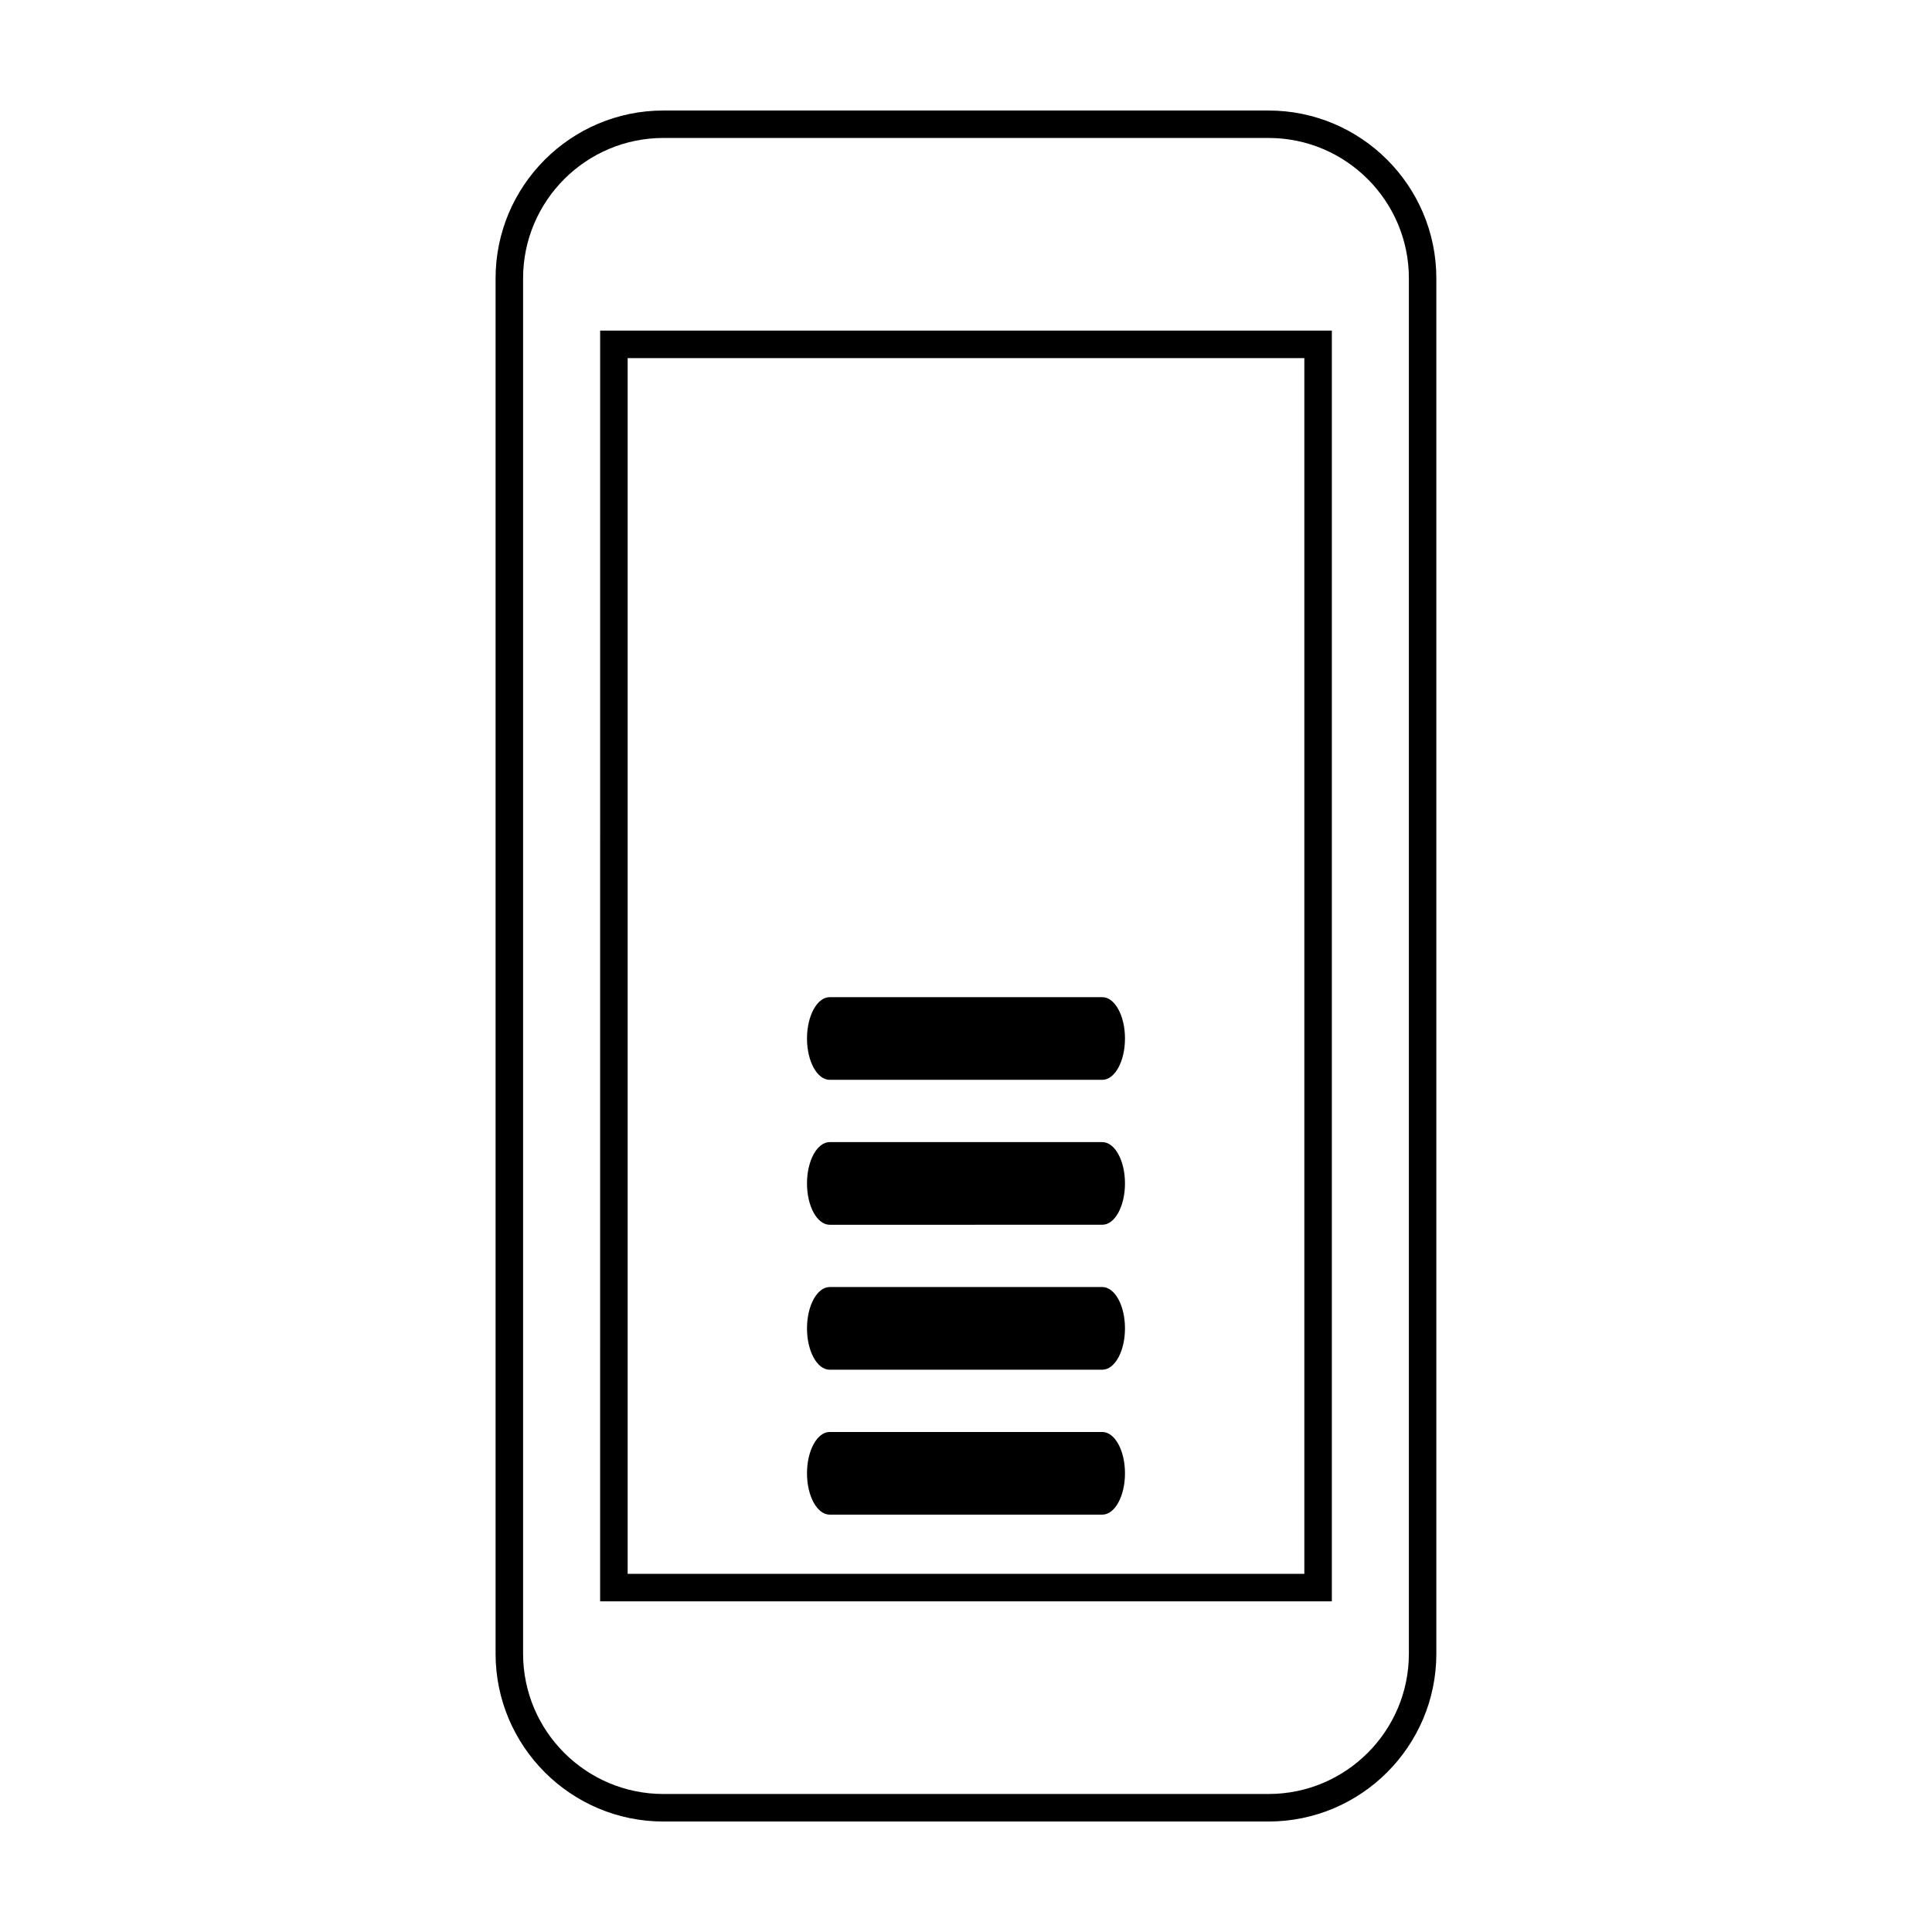
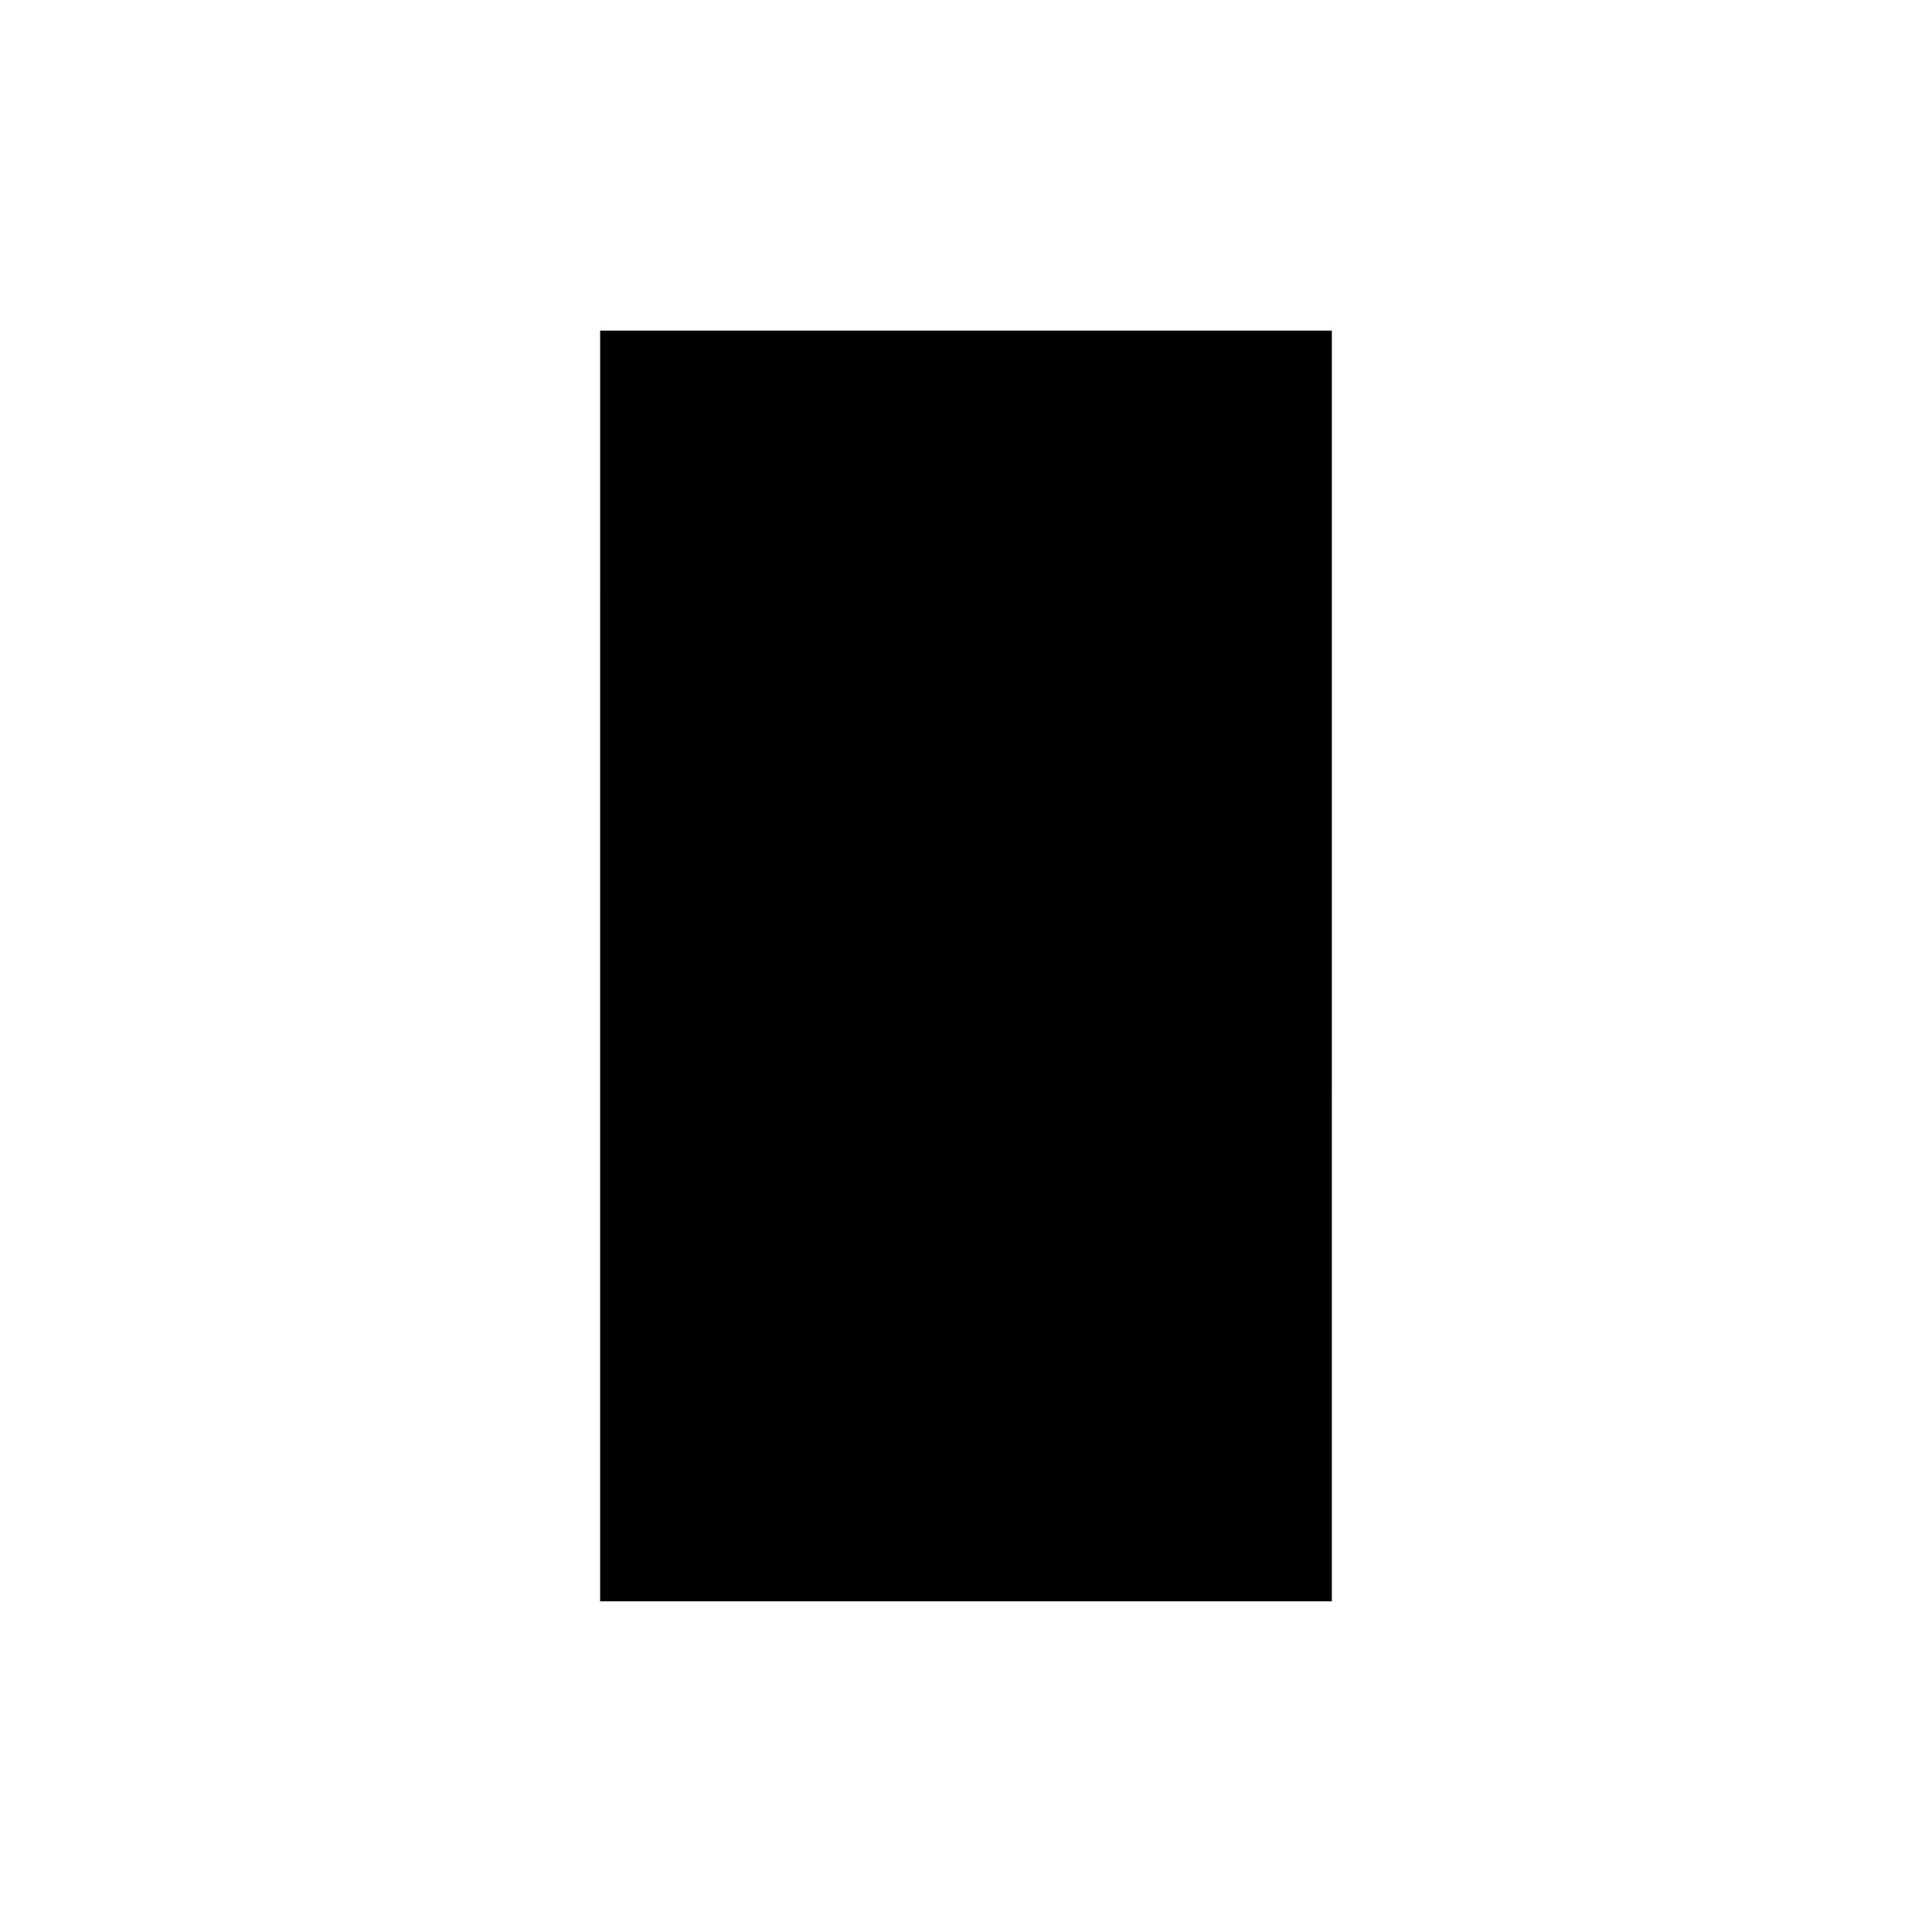
<svg xmlns="http://www.w3.org/2000/svg" fill="#000000" width="800px" height="800px" version="1.1" viewBox="144 144 512 512">
  <g fill-rule="evenodd">
-     <path d="m303.04 568.37h193.91l0.004-336.75h-193.91zm7.293-329.46h179.33v322.17h-179.33z" />
-     <path d="m480.18 173.29h-160.38c-24.516 0-44.465 19.945-44.465 44.465v364.5c0 24.512 19.949 44.465 44.465 44.465h160.38c24.52 0 44.465-19.957 44.465-44.465v-364.5c0-24.52-19.945-44.465-44.469-44.465zm37.188 408.96c0 20.496-16.68 37.176-37.188 37.176h-160.38c-20.496 0-37.176-16.68-37.176-37.176v-364.5c0-20.504 16.68-37.188 37.176-37.188h160.38c20.504 0 37.188 16.68 37.188 37.188z" />
-     <path d="m436.12 408.26h-72.242c-3.32 0-6.016 4.906-6.016 10.953 0 6.047 2.695 10.957 6.016 10.953l72.242-0.004c3.324 0.004 6.012-4.906 6.012-10.953 0-6.043-2.688-10.949-6.012-10.949z" />
-     <path d="m436.12 446.67h-72.242c-3.32 0-6.016 4.906-6.016 10.957s2.695 10.949 6.016 10.949l72.242-0.004c3.324 0 6.012-4.906 6.012-10.949 0-6.051-2.688-10.953-6.012-10.953z" />
+     <path d="m303.04 568.37h193.91l0.004-336.75h-193.91zm7.293-329.46h179.33h-179.33z" />
    <path d="m436.12 485.08-72.242-0.004c-3.32 0.004-6.016 4.914-6.016 10.965 0 6.047 2.695 10.949 6.016 10.949l72.242-0.004c3.324 0 6.012-4.902 6.012-10.953s-2.688-10.953-6.012-10.953z" />
-     <path d="m436.12 523.49h-72.242c-3.32 0-6.016 4.906-6.016 10.957 0 6.051 2.695 10.949 6.016 10.949h72.242c3.324 0.004 6.012-4.898 6.012-10.949 0-6.051-2.688-10.957-6.012-10.957z" />
  </g>
</svg>